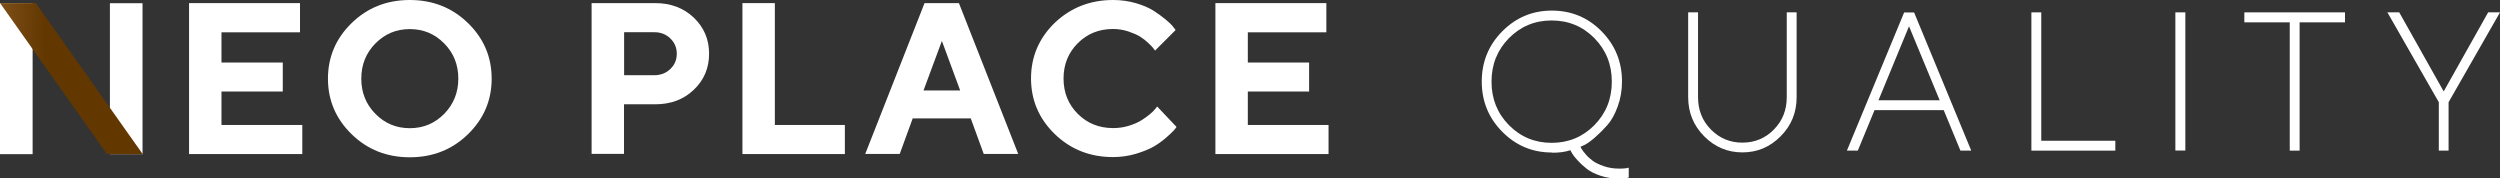
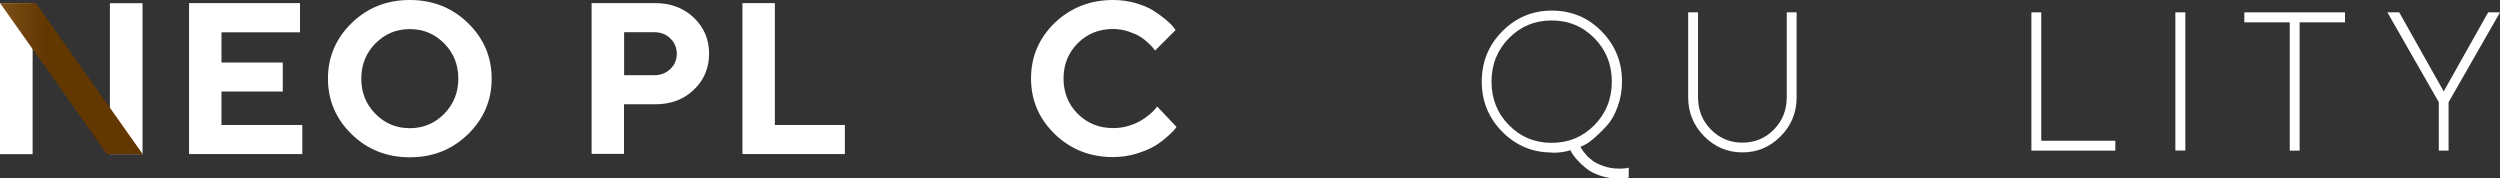
<svg xmlns="http://www.w3.org/2000/svg" id="_レイヤー_2" viewBox="0 0 240.66 17.16">
  <rect x="0" y="0" width="240.66" height="17.16" fill="#333333" stroke="none" />
  <defs>
    <style>.cls-1{fill:none;}.cls-2{clip-path:url(#clippath);}.cls-3{fill:#fff;}.cls-4{fill:url(#_名称未設定グラデーション_4);}</style>
    <clipPath id="clippath">
      <polygon class="cls-1" points=".01 .3 10.3 14.84 13.74 14.84 3.45 .3 .01 .3" />
    </clipPath>
    <linearGradient id="_名称未設定グラデーション_4" x1="-1988.47" y1="626.06" x2="-1987.47" y2="626.06" gradientTransform="translate(27292.54 8600.53) scale(13.73 -13.73)" gradientUnits="userSpaceOnUse">
      <stop offset="0" stop-color="#b8824e" />
      <stop offset="1" stop-color="#623700" />
    </linearGradient>
  </defs>
  <g id="_レイヤー_1-2">
    <polygon class="cls-3" points="29.1 12.03 29.1 14.83 18.2 14.83 18.2 .3 28.88 .3 28.88 3.11 21.32 3.11 21.32 6.02 27.22 6.02 27.22 8.81 21.32 8.81 21.32 12.03 29.1 12.03" />
    <path class="cls-3" d="m33.85,2.22c1.52-1.48,3.39-2.22,5.6-2.22s4.08.74,5.6,2.22c1.52,1.48,2.28,3.26,2.28,5.35s-.76,3.87-2.28,5.35c-1.52,1.48-3.39,2.22-5.6,2.22s-4.08-.74-5.6-2.22c-1.52-1.48-2.28-3.27-2.28-5.35s.76-3.87,2.28-5.35m2.29,8.74c.9.92,2.01,1.38,3.31,1.38s2.4-.46,3.31-1.38c.9-.92,1.36-2.05,1.36-3.39s-.45-2.47-1.36-3.39c-.9-.92-2.01-1.38-3.31-1.38s-2.4.46-3.31,1.38c-.91.92-1.36,2.05-1.36,3.39s.45,2.47,1.36,3.39" />
    <path class="cls-3" d="m63.08.3c1.49,0,2.73.47,3.71,1.4.98.94,1.47,2.09,1.47,3.47s-.49,2.54-1.47,3.47c-.98.94-2.22,1.4-3.72,1.4h-3v4.77h-3.12V.3h6.12Zm-3,2.8v4.14h2.9c.62,0,1.14-.2,1.55-.6.42-.4.62-.89.62-1.47s-.21-1.07-.62-1.47c-.41-.4-.93-.6-1.55-.6h-2.9Z" />
    <polygon class="cls-3" points="71.47 14.83 71.47 .3 74.59 .3 74.59 12.03 81.33 12.03 81.33 14.83 71.47 14.83" />
-     <path class="cls-3" d="m87.86,11.4l-1.25,3.42h-3.32L89,.3h3.31l5.71,14.52h-3.32l-1.25-3.42h-5.6Zm2.81-7.46l-1.77,4.77h3.53l-1.76-4.77Z" />
    <path class="cls-3" d="m109.33.3c.69.2,1.25.44,1.7.72.44.28.83.57,1.17.85.34.28.59.52.74.72l.23.3-1.98,1.98c-.04-.05-.1-.13-.17-.23-.07-.1-.23-.26-.48-.5-.25-.24-.51-.44-.8-.62s-.67-.34-1.14-.5c-.47-.15-.96-.23-1.45-.23-1.36,0-2.49.46-3.4,1.37-.91.91-1.37,2.05-1.37,3.4s.46,2.49,1.37,3.4c.91.91,2.05,1.37,3.4,1.37.53,0,1.03-.07,1.51-.22.48-.15.88-.32,1.2-.52.32-.2.6-.4.84-.6.24-.2.42-.38.53-.53l.16-.21,1.87,1.97c-.05.08-.14.19-.25.32-.11.13-.36.36-.74.7-.38.33-.79.63-1.23.88-.44.25-1.01.48-1.71.69-.71.21-1.44.31-2.19.31-2.21,0-4.08-.74-5.61-2.22-1.52-1.48-2.28-3.27-2.28-5.35s.76-3.87,2.28-5.35C103.07.74,104.94,0,107.15,0c.76,0,1.49.1,2.18.3" />
-     <polygon class="cls-3" points="127.89 12.03 127.89 14.83 117 14.83 117 .3 127.68 .3 127.68 3.11 120.12 3.11 120.12 6.02 126.02 6.02 126.02 8.81 120.12 8.81 120.12 12.03 127.89 12.03" />
    <rect class="cls-3" y=".31" width="3.14" height="14.53" />
    <rect class="cls-3" x="10.58" y=".31" width="3.14" height="14.53" />
    <g class="cls-2">
      <rect class="cls-4" x=".01" y=".3" width="13.73" height="14.54" />
    </g>
    <path class="cls-3" d="m149.39,14.68c-1.86,0-3.45-.66-4.77-1.99-1.32-1.33-1.98-2.94-1.98-4.84s.66-3.51,1.98-4.84c1.32-1.33,2.91-1.99,4.77-1.99s3.47.66,4.78,1.99c1.31,1.33,1.97,2.94,1.97,4.84,0,.85-.14,1.65-.41,2.39-.27.75-.6,1.35-1,1.8s-.79.84-1.18,1.18c-.39.34-.72.58-.99.72l-.42.19s.07.12.12.22c.05.1.18.26.39.51.2.24.44.45.7.64.26.18.61.35,1.05.5.44.15.92.23,1.44.23.2,0,.39,0,.54-.02.16-.01.26-.03.31-.05l.1-.02v.95c-.19.06-.51.1-.96.1-.63,0-1.22-.09-1.78-.28-.56-.19-1-.41-1.34-.69-.34-.27-.63-.54-.87-.81-.24-.27-.41-.48-.51-.66l-.16-.29c-.51.17-1.11.25-1.8.24m4.11-11.03c-1.12-1.13-2.49-1.7-4.11-1.7s-2.99.57-4.11,1.7c-1.12,1.14-1.68,2.53-1.68,4.19s.56,3.05,1.68,4.19c1.12,1.13,2.49,1.7,4.11,1.7s2.99-.57,4.11-1.7c1.12-1.14,1.68-2.53,1.68-4.19s-.56-3.05-1.68-4.19" />
    <path class="cls-3" d="m170.76,12.47c.83-.84,1.24-1.88,1.24-3.11V1.19h.95v8.17c0,1.47-.51,2.73-1.54,3.76-1.03,1.04-2.25,1.55-3.68,1.55s-2.66-.52-3.68-1.55c-1.03-1.04-1.54-2.29-1.54-3.76V1.19h.95v8.17c0,1.23.41,2.27,1.24,3.11.83.84,1.84,1.26,3.03,1.26s2.21-.42,3.03-1.26" />
-     <path class="cls-3" d="m180.45,10.6l-1.61,3.9h-1.05l5.51-13.3h.96l5.5,13.3h-1.04l-1.61-3.9h-6.65Zm3.32-8.07l-2.94,7.12h5.89l-2.95-7.12Z" />
    <polygon class="cls-3" points="195.55 14.5 195.55 1.19 196.5 1.19 196.5 13.55 203.63 13.55 203.63 14.5 195.55 14.5" />
    <rect class="cls-3" x="209.41" y="1.19" width=".96" height="13.3" />
    <polygon class="cls-3" points="225.74 1.19 225.74 2.15 221.37 2.15 221.37 14.5 220.42 14.5 220.42 2.15 216.05 2.15 216.05 1.19 225.74 1.19" />
    <polygon class="cls-3" points="235.24 8.8 239.52 1.19 240.66 1.19 235.71 9.84 235.71 14.5 234.77 14.5 234.77 9.84 229.82 1.19 230.96 1.19 235.24 8.8" />
  </g>
</svg>